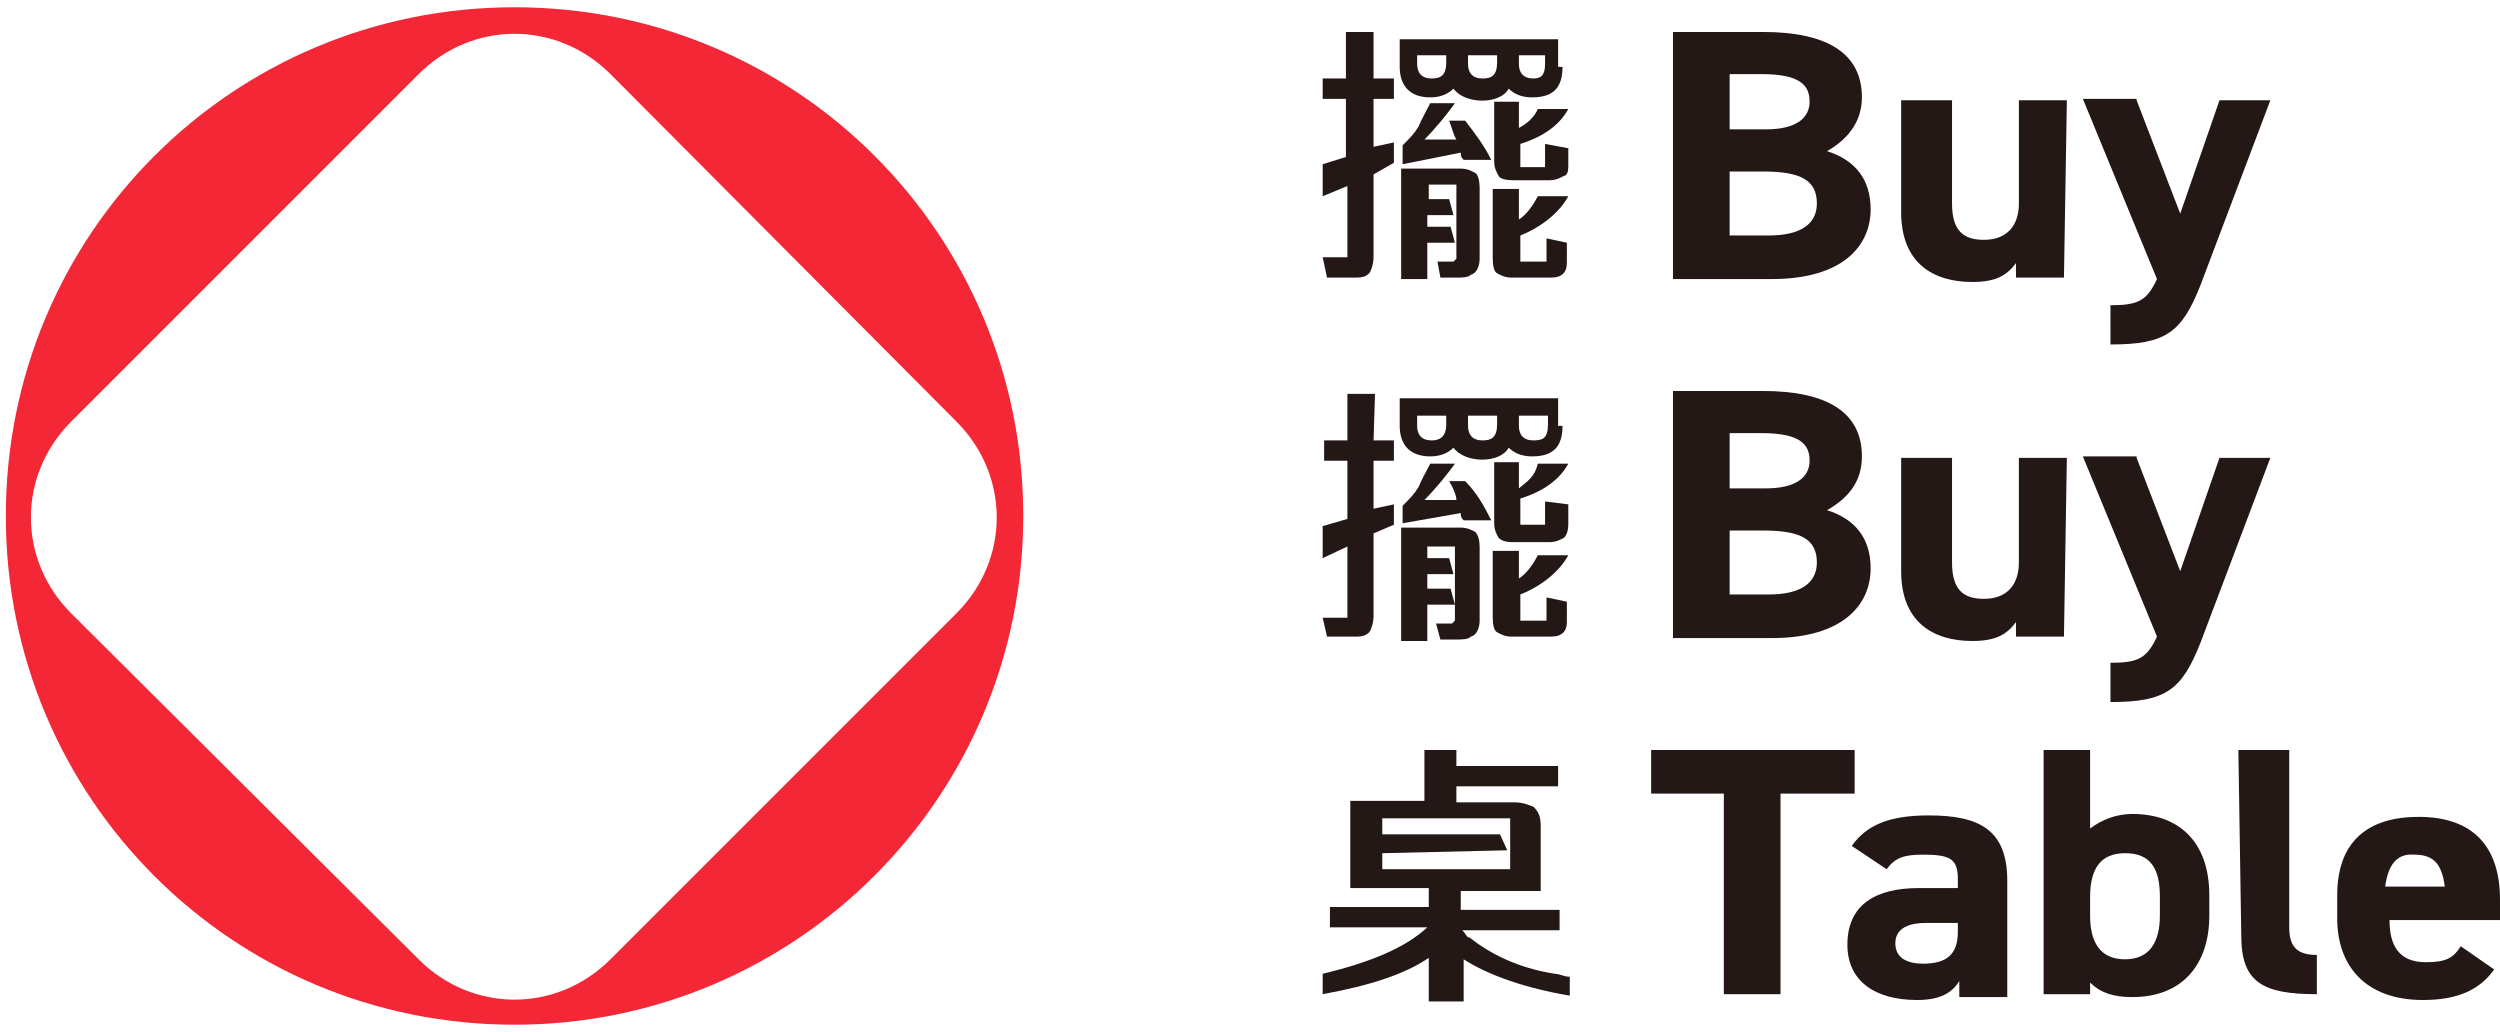
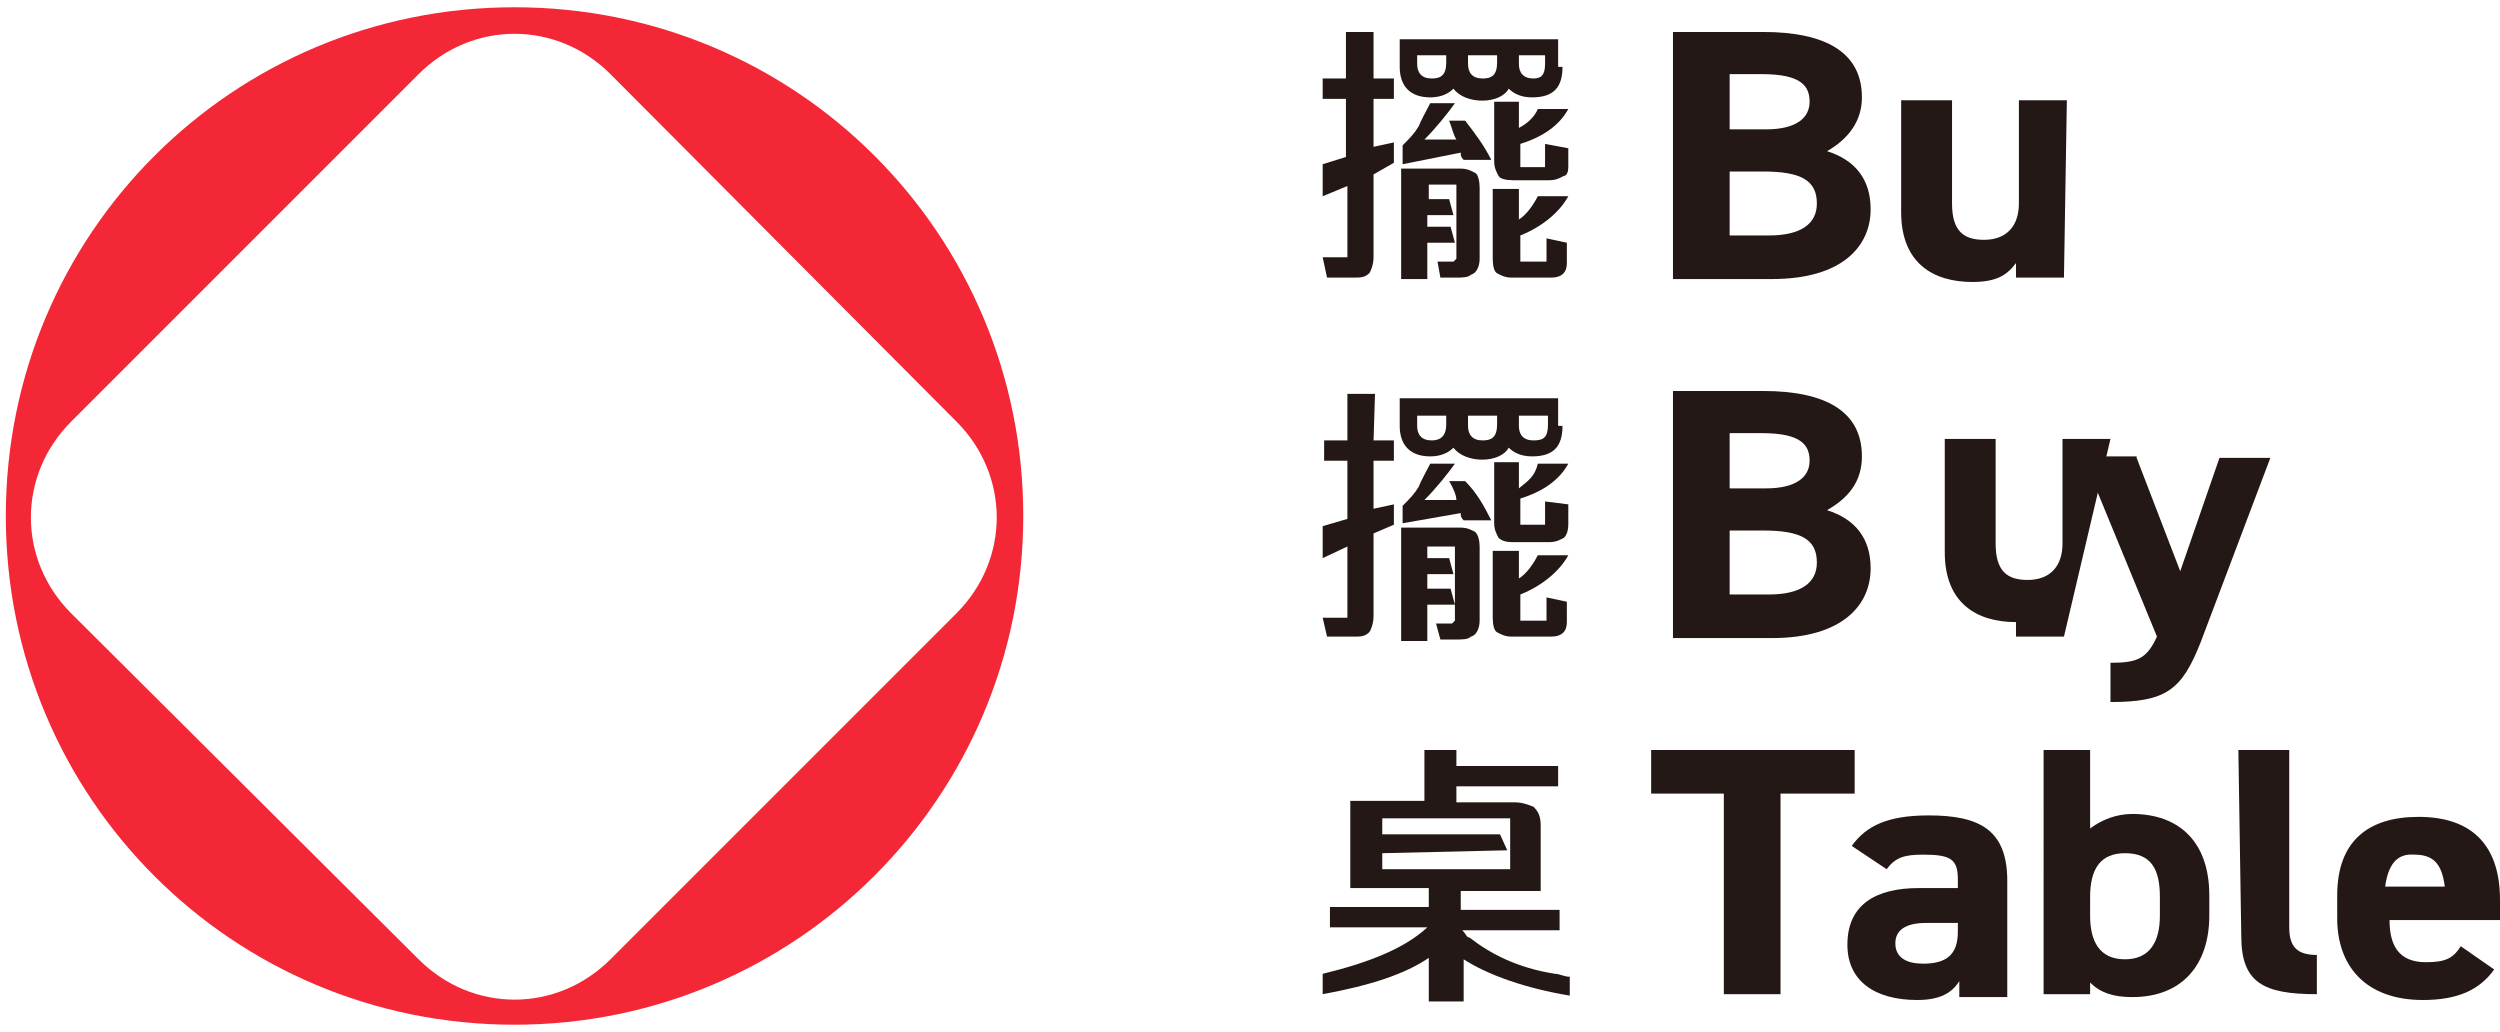
<svg xmlns="http://www.w3.org/2000/svg" version="1.1" id="buybuytable-logo" x="0px" y="0px" viewBox="0 0 172 71" style="enable-background:new 0 0 172 71;" xml:space="preserve">
  <style type="text/css">
	.st0{fill-rule:evenodd;clip-rule:evenodd;fill:#F32735;}
	.st1{fill-rule:evenodd;clip-rule:evenodd;fill:#231815;}
</style>
  <g id="buybuytable-image">
    <path class="st0" d="M65.8,42.2c3.7-3.7,3.7-9.5,0-13.2L42,5.1c-3.7-3.7-9.5-3.7-13.2,0L4.9,29c-3.7,3.7-3.7,9.5,0,13.2L28.8,66   c3.7,3.7,9.5,3.7,13.2,0L65.8,42.2L65.8,42.2z M35.4,70.5c-19.4,0-35-15.6-35-35s15.6-35,35-35s35,15.6,35,35S54.7,70.5,35.4,70.5z   " />
  </g>
  <g id="buybuytable-text1">
    <g>
      <path class="st1" d="M121.3,2.2c4.3,0,6.8,1.4,6.8,4.5c0,1.7-1,2.9-2.4,3.7c1.9,0.6,3,1.9,3,4c0,2.5-1.9,4.8-6.8,4.8h-6.8V2.2    H121.3L121.3,2.2z M119,8.9h2.5c2.1,0,3-0.8,3-1.9s-0.6-1.9-3.3-1.9H119V8.9L119,8.9z M119,16.2h2.7c2.2,0,3.3-0.8,3.3-2.2    c0-1.6-1.1-2.2-3.7-2.2H119V16.2z" />
      <path class="st1" d="M142,19.1h-3.3v-1c-0.6,0.8-1.3,1.3-3,1.3c-2.7,0-4.9-1.3-4.9-4.8V6.9h3.5V14c0,1.9,0.8,2.5,2.2,2.5    c1.6,0,2.4-1,2.4-2.5V6.9h3.3L142,19.1L142,19.1z" />
-       <path class="st1" d="M147,6.9l3,7.8l2.7-7.8h3.5l-4.8,12.7c-1.3,3.3-2.4,4.1-6.2,4.1V21c1.9,0,2.5-0.3,3.2-1.8l-5.1-12.4H147z" />
    </g>
    <path class="st1" d="M101,3.8v0.6c0,0.6,0.3,1,1,1c0.6,0,1-0.2,1-1.1V3.8H101L101,3.8z M104.5,3.8v0.6c0,0.6,0.3,1,1,1   c0.5,0,0.8-0.2,0.8-1V3.8H104.5L104.5,3.8z M97.5,3.8v0.6c0,0.6,0.3,1,1,1c0.6,0,1-0.2,1-1.1V3.8H97.5L97.5,3.8z M94.5,5.4h1.4v1.4   h-1.4v3.3l1.4-0.3v1.4L94.5,12v5.7c0,0.5-0.2,1-0.3,1.1c-0.3,0.3-0.6,0.3-1.1,0.3h-1.8L91,17.7h1.7v-4.9L91,13.5v-2.2l1.6-0.5v-4   H91V5.4h1.6V2.2h1.9V5.4L94.5,5.4z M100.5,10.5c0,0.2,0,0.3,0.2,0.5h1.9c-0.5-1-1.1-1.8-1.8-2.7h-1.1c0.2,0.5,0.3,1,0.5,1.3H98   c0.8-0.8,1.6-1.8,2.1-2.5h-1.7c-0.3,0.6-0.6,1.1-0.8,1.6c-0.3,0.5-0.6,0.8-1.1,1.3v1.3L100.5,10.5L100.5,10.5z M104.5,8.8V7h-1.7   v4.1c0,0.5,0.2,0.8,0.3,1s0.5,0.3,1,0.3h2.5c0.5,0,0.8-0.2,1-0.3c0.2,0,0.3-0.3,0.3-0.6v-1.3l-1.6-0.3v1.6h-1.7V9.9   c1.6-0.5,2.7-1.3,3.3-2.4h-2.1C105.6,8,105.1,8.5,104.5,8.8L104.5,8.8z M98.3,13.7h1.4l0.3,1.1h-1.8v0.8h1.6l0.3,1.1h-1.9v2.5h-1.8   v-7.6h4.1c0.5,0,0.8,0.2,1,0.3s0.3,0.6,0.3,1v4.9c0,0.5-0.2,1-0.6,1.1c-0.2,0.2-0.6,0.2-1.1,0.2h-1L98.9,18h1.1l0.2-0.2v-5.1h-1.9   V13.7L98.3,13.7z M104.5,15.1c0.5-0.3,1-1,1.3-1.6h2.1c-0.6,1.1-1.8,2.1-3.3,2.7V18h1.8v-1.6l1.4,0.3v1.4c0,0.6-0.3,1-1.1,1h-2.7   c-0.5,0-0.8-0.2-1-0.3s-0.3-0.5-0.3-1v-4.8h1.8L104.5,15.1L104.5,15.1z M107.5,4.6c0,1.4-0.6,2.1-2.1,2.1c-0.8,0-1.3-0.3-1.6-0.6   c-0.6,1.1-3,1.1-3.8,0c-0.3,0.3-0.8,0.6-1.6,0.6c-1.4,0-2.1-0.8-2.1-2.1V2.7h3.3h4.3h3.3v1.9H107.5z" />
  </g>
  <g id="buybuytable-text2">
    <g>
      <path class="st1" d="M121.3,26.9c4.3,0,6.8,1.4,6.8,4.5c0,1.8-1,2.9-2.4,3.7c1.9,0.6,3,1.9,3,4c0,2.5-1.9,4.8-6.8,4.8h-6.8V26.9    H121.3L121.3,26.9z M119,33.6h2.5c2.1,0,3-0.8,3-1.9c0-1.1-0.6-1.9-3.3-1.9H119V33.6L119,33.6z M119,40.9h2.7    c2.2,0,3.3-0.8,3.3-2.2c0-1.6-1.1-2.2-3.7-2.2H119V40.9z" />
-       <path class="st1" d="M142,43.8h-3.3v-1c-0.6,0.8-1.3,1.3-3,1.3c-2.7,0-4.9-1.3-4.9-4.8v-7.8h3.5v7.2c0,1.9,0.8,2.5,2.2,2.5    c1.6,0,2.4-1,2.4-2.5v-7.2h3.3L142,43.8L142,43.8z" />
+       <path class="st1" d="M142,43.8h-3.3v-1c-2.7,0-4.9-1.3-4.9-4.8v-7.8h3.5v7.2c0,1.9,0.8,2.5,2.2,2.5    c1.6,0,2.4-1,2.4-2.5v-7.2h3.3L142,43.8L142,43.8z" />
      <path class="st1" d="M147,31.5l3,7.8l2.7-7.8h3.5l-4.8,12.7c-1.3,3.3-2.4,4.1-6.2,4.1v-2.7c1.9,0,2.5-0.3,3.2-1.8l-5.1-12.4H147z" />
    </g>
    <path class="st1" d="M94.5,30.3h1.4v1.4h-1.4V35l1.4-0.3v1.4l-1.4,0.6v5.7c0,0.5-0.2,1-0.3,1.1c-0.3,0.3-0.6,0.3-1.1,0.3h-1.8   L91,42.5h1.7v-4.9L91,38.4v-2.2l1.7-0.5v-4h-1.6v-1.4h1.6v-3.2h1.9L94.5,30.3L94.5,30.3z M100.5,35.3c0,0.2,0,0.3,0.2,0.5h1.9   c-0.5-1-1-1.9-1.8-2.7h-1.1c0.3,0.5,0.5,1,0.5,1.3H98c0.8-0.8,1.6-1.8,2.1-2.5h-1.7c-0.3,0.6-0.6,1.1-0.8,1.6   c-0.3,0.5-0.6,0.8-1.1,1.3V36L100.5,35.3L100.5,35.3z M104.5,33.6v-1.8h-1.7V36c0,0.5,0.2,0.8,0.3,1c0.2,0.2,0.5,0.3,1,0.3h2.5   c0.5,0,0.8-0.2,1-0.3c0.2-0.2,0.3-0.5,0.3-1v-1.3l-1.6-0.2v1.6h-1.7v-1.8c1.6-0.5,2.7-1.3,3.3-2.4h-2.1   C105.6,32.8,105.1,33.1,104.5,33.6L104.5,33.6z M98.3,38.4h1.4l0.3,1.1h-1.8v1h1.6l0.3,1.1h-1.9v2.5h-1.8v-7.8h4.1   c0.5,0,0.8,0.2,1,0.3c0.2,0.2,0.3,0.6,0.3,1v5.1c0,0.5-0.2,1-0.6,1.1c-0.2,0.2-0.6,0.2-1.1,0.2h-1l-0.3-1.1h1.1l0.2-0.2v-5.1h-1.9   V38.4L98.3,38.4z M101,28.5v0.8c0,0.6,0.3,1,1,1c0.6,0,1-0.2,1-1.1v-0.6H101L101,28.5z M104.5,28.5v0.8c0,0.6,0.3,1,1,1   s1-0.2,1-1.1v-0.6H104.5L104.5,28.5z M97.5,28.5v0.8c0,0.6,0.3,1,1,1c0.5,0,1-0.2,1-1.1v-0.6H97.5L97.5,28.5z M107.5,29.3   c0,1.4-0.6,2.1-2.1,2.1c-0.8,0-1.3-0.3-1.6-0.6c-0.6,1.1-3,1.1-3.8,0c-0.3,0.3-0.8,0.6-1.6,0.6c-1.4,0-2.1-0.8-2.1-2.1v-1.9h3.3   h4.3h3.3v1.9H107.5z M104.5,39.8c0.5-0.3,1-1,1.3-1.6h2.1c-0.6,1.1-1.8,2.1-3.3,2.7v1.8h1.8v-1.6l1.4,0.3v1.4c0,0.6-0.3,1-1.1,1   h-2.7c-0.5,0-0.8-0.2-1-0.3s-0.3-0.5-0.3-1v-4.6h1.8L104.5,39.8L104.5,39.8z" />
  </g>
  <g id="buybuytable-text3">
    <g>
      <polygon class="st1" points="127.6,51.6 127.6,54.6 122.5,54.6 122.5,68.4 118.6,68.4 118.6,54.6 113.6,54.6 113.6,51.6   " />
      <path class="st1" d="M132,61.1h2.7v-0.6c0-1.4-0.5-1.7-2.4-1.7c-1.3,0-1.9,0.2-2.5,1l-2.4-1.6c1-1.4,2.5-2.1,5.3-2.1    c3.5,0,5.4,1,5.4,4.5v8h-3.3v-1.1c-0.5,0.8-1.3,1.3-2.9,1.3c-2.9,0-4.8-1.3-4.8-3.8C127.1,62.2,129.1,61.1,132,61.1L132,61.1z     M134.7,63.5h-2.2c-1.4,0-2.1,0.5-2.1,1.4c0,1,0.8,1.4,1.9,1.4c1.6,0,2.4-0.6,2.4-2.2C134.7,64.1,134.7,63.5,134.7,63.5z" />
      <path class="st1" d="M143.8,57c0.8-0.6,1.8-1,2.9-1c3.2,0,5.3,1.9,5.3,5.6V63c0,3.3-1.8,5.6-5.3,5.6c-1.3,0-2.2-0.3-2.9-1v0.8    h-3.2V51.6h3.2V57L143.8,57z M148.6,63v-1.3c0-1.9-0.6-3-2.4-3c-1.7,0-2.4,1.1-2.4,3V63c0,1.7,0.6,3,2.4,3    C147.9,66,148.6,64.8,148.6,63z" />
      <path class="st1" d="M154,51.6h3.5v12.2c0,1.3,0.5,1.9,1.9,1.9v2.7c-3.7,0-5.2-0.8-5.2-4L154,51.6L154,51.6z" />
      <path class="st1" d="M171.6,66.7c-1,1.4-2.5,2.1-4.9,2.1c-4,0-5.9-2.4-5.9-5.6v-1.6c0-3.7,2.1-5.4,5.6-5.4c3.8,0,5.6,2.1,5.6,5.7    v1.4h-7.6c0,1.7,0.6,2.9,2.5,2.9c1.4,0,1.9-0.3,2.4-1.1L171.6,66.7L171.6,66.7z M164.1,61h4.1c-0.2-1.6-0.8-2.2-2.1-2.2    C164.9,58.7,164.3,59.5,164.1,61z" />
    </g>
    <path class="st1" d="M95.1,58.7v1.1h8.8v-3.5h-8.8v1.1h8.1l0.5,1.1L95.1,58.7L95.1,58.7z M100.5,61.3v1.3h6.8V64h-6.7   c0.3,0.3,0.3,0.5,0.5,0.5c1.4,1.1,3.3,2.1,5.9,2.5c0.3,0,0.6,0.2,1,0.2v1.3c-3-0.5-5.6-1.4-7.3-2.5v2.9h-2.4v-3   c-1.6,1.1-4,1.9-7.3,2.5V67c3.3-0.8,5.7-1.8,7.2-3.2h-6.7v-1.4h6.8v-1.3h-5.4v-6H98v-3.5h2.2v1.1h7v1.4h-7v1.1h4   c0.6,0,1,0.2,1.3,0.3c0.3,0.3,0.5,0.6,0.5,1.3v4.5C105.9,61.3,100.5,61.3,100.5,61.3z" />
  </g>
</svg>